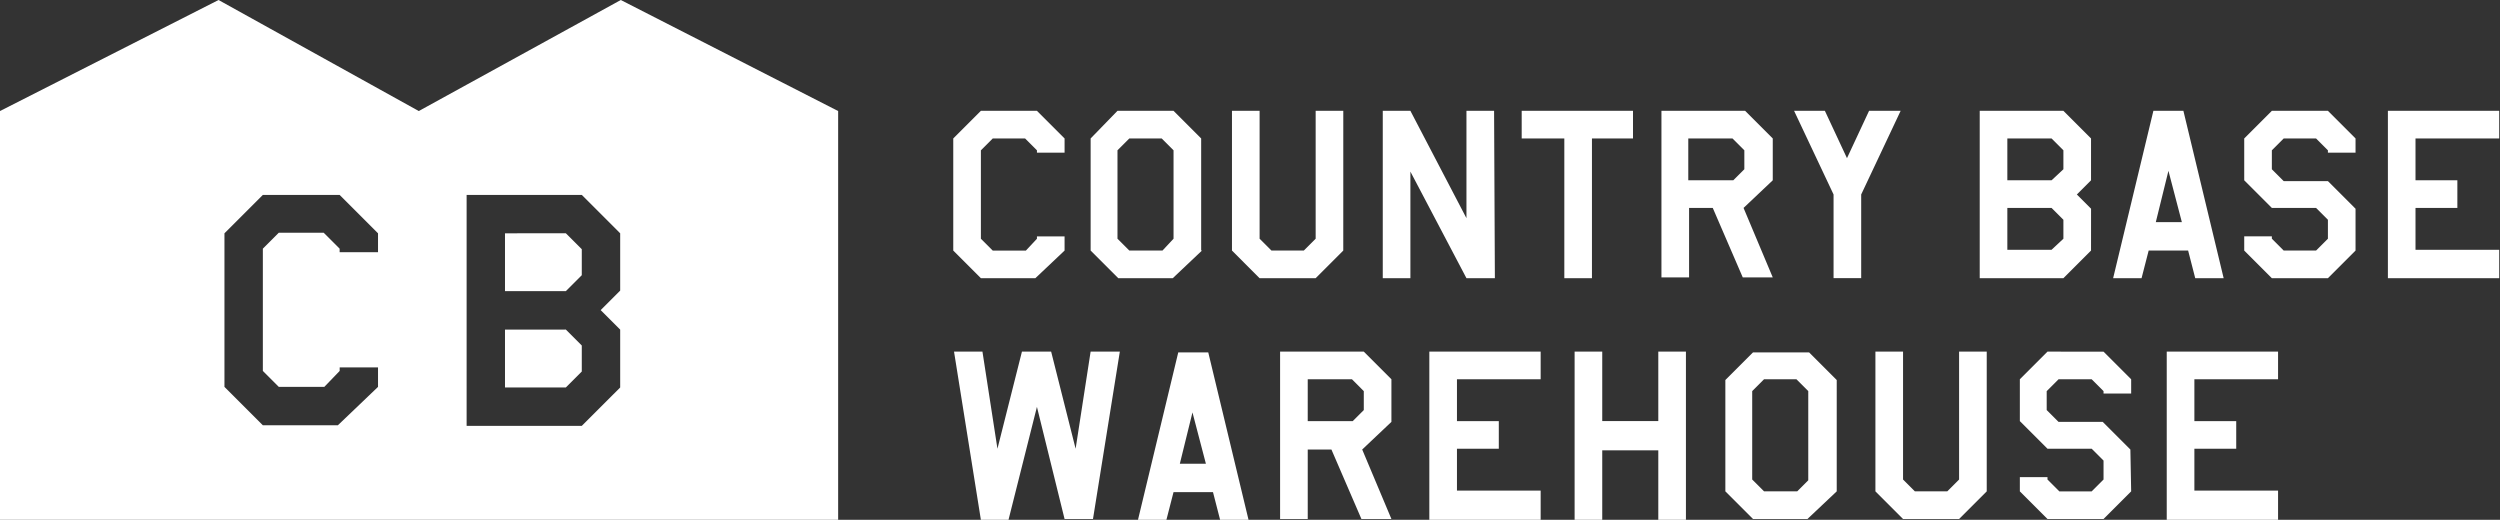
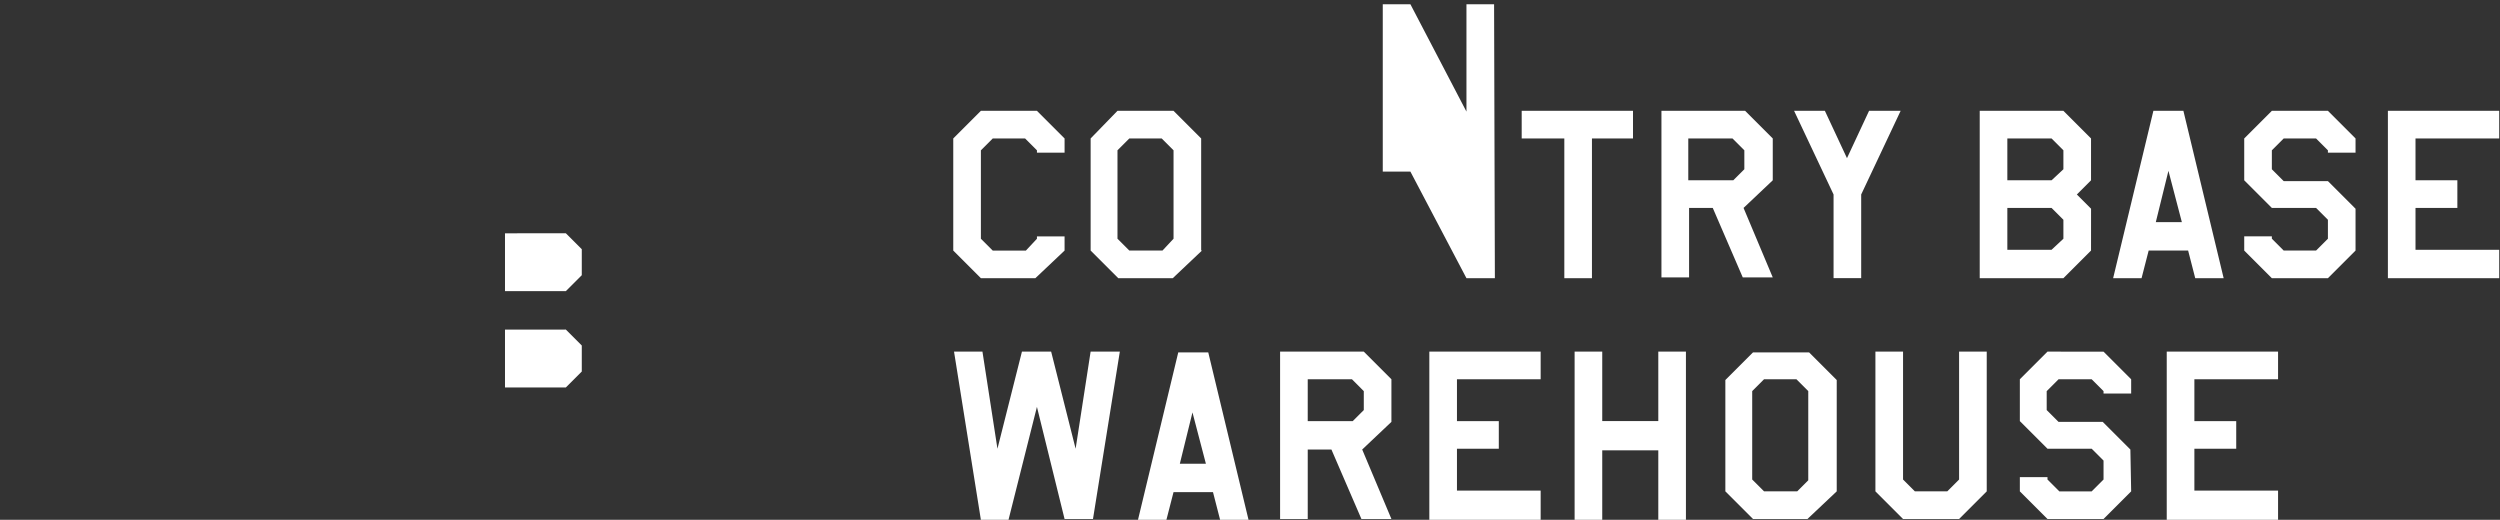
<svg xmlns="http://www.w3.org/2000/svg" width="269.166" height="55.963">
  <rect width="100%" height="100%" fill="#333333" stroke="none" />
  <g data-name="グループ 23732" fill="#fff">
    <path data-name="パス 12371" d="M114.619 26.977l-3.145 2.975h-5.865l-2.975-2.975v-12.07l2.975-2.975h6.035l2.975 2.975v1.532h-2.975v-.255l-1.275-1.275h-3.485l-1.275 1.275v9.52l1.275 1.275h3.57l1.19-1.275v-.255h2.975z" />
    <path data-name="パス 12372" d="M129.411 26.977l-3.145 2.975h-5.865l-2.976-2.975v-12.07l2.89-2.975h6.035l2.975 2.975v12.07zm-3.06-1.275v-9.52l-1.275-1.275h-3.485l-1.275 1.275v9.52l1.275 1.275h3.57z" />
-     <path data-name="パス 12373" d="M144.625 26.977l-2.975 2.975h-6.035l-2.973-2.975V11.932h2.975v13.77l1.275 1.275h3.485l1.275-1.275v-13.77h2.975z" />
-     <path data-name="パス 12374" d="M160.948 29.952h-3.06l-6.035-11.476v11.476h-2.975v-18.02h2.975l6.035 11.56v-11.56h2.975z" />
+     <path data-name="パス 12374" d="M160.948 29.952h-3.06l-6.035-11.476h-2.975v-18.02h2.975l6.035 11.56v-11.56h2.975z" />
    <path data-name="パス 12375" d="M175.905 14.907H171.4v15.045h-2.975V14.907h-4.59v-2.975h11.984v2.975z" />
    <path data-name="パス 12376" d="M190.867 19.412l-3.145 2.975 3.145 7.481h-3.23l-3.23-7.481h-2.55v7.481h-2.975V11.932h9.01l2.975 2.975zm-3.06-1.19v-2.04l-1.275-1.275h-4.76v4.505h4.845z" />
    <path data-name="パス 12377" d="M204.636 11.932l-4.248 9.007v9.01h-2.975v-9.01l-4.251-9.01h3.315l2.381 5.1 2.38-5.1z" />
    <path data-name="パス 12378" d="M225.134 26.977l-2.975 2.975h-9.01v-18.02h9.01l2.975 2.975v4.505l-1.527 1.527 1.53 1.53zm-2.975-8.755v-2.04l-1.275-1.275h-4.76v4.505h4.76zm0 7.48v-2.04l-1.275-1.275h-4.76v4.505h4.76z" />
    <path data-name="パス 12379" d="M239.413 29.952h-3.06l-.765-2.975h-4.249l-.765 2.975h-3.061l4.335-18.02h3.231zm-4.5-6.035l-1.445-5.525-1.36 5.525z" />
    <path data-name="パス 12380" d="M253.613 26.977l-2.975 2.975h-6.035l-2.975-2.975v-1.53h2.975v.255l1.275 1.275h3.485l1.275-1.275v-2.04l-1.275-1.275h-4.76l-2.975-2.975v-4.505l2.975-2.975h6.035l2.975 2.975v1.532h-2.975v-.255l-1.275-1.275h-3.485l-1.275 1.275v2.04l1.275 1.275h4.76l2.975 2.975z" />
    <path data-name="パス 12381" d="M257.096 11.932v18.02h11.986v-3.059h-9.013v-4.506h4.506v-2.975h-4.506v-4.505h9.011v-2.975z" />
    <path data-name="パス 12382" d="M117.423 37.858l-1.615 10.454-2.635-10.455h-3.144l-2.637 10.455-1.615-10.455h-3.06l2.891 18.105h2.975l3.06-12.155 2.975 12.07h3.06l2.89-18.02z" />
    <path data-name="パス 12383" d="M128.389 44.402l1.445 5.525h-2.805zm-1.53-6.461l-4.335 18.021h3.06l.765-2.975h4.25l.765 2.975h3.06l-4.335-18.021z" />
    <path data-name="パス 12384" d="M140.799 40.833h4.76l1.275 1.279v2.04l-1.191 1.19h-4.845zm-2.976-2.975v18.02h2.976v-7.48h2.55l3.23 7.48h3.23l-3.146-7.48 3.146-2.975v-4.59l-2.975-2.975z" />
    <path data-name="パス 12385" d="M153.891 37.858v18.105h11.986v-3.144h-9.011v-4.507h4.505v-2.974h-4.505v-4.505h9.011v-2.975z" />
    <path data-name="パス 12386" d="M178.543 37.858v7.48h-6.035v-7.48h-2.975v18.105h2.975v-7.48h6.035v7.48h2.975V37.858z" />
    <path data-name="パス 12387" d="M188.654 51.627v-9.52l1.275-1.275h3.485l1.275 1.275v9.605l-1.19 1.19h-3.57zm.085-13.686l-2.976 2.976v11.985l2.976 2.975h5.864l3.151-2.975V40.917l-2.975-2.976z" />
    <path data-name="パス 12388" d="M210.928 37.858v13.77l-1.274 1.275h-3.485l-1.275-1.275v-13.77h-2.975v15.045l2.975 2.975h6.035l2.975-2.975V37.858z" />
    <path data-name="パス 12389" d="M220.445 37.858l-2.975 2.975v4.505l2.975 2.974h4.76l1.275 1.276v2.04l-1.275 1.275h-3.485l-1.275-1.275v-.255h-2.975v1.53l2.975 2.975h6.035l2.975-2.975-.085-4.505-2.975-2.975h-4.76l-1.275-1.275v-2.036l1.275-1.275h3.57l1.276 1.275v.255h2.974v-1.53l-2.975-2.975z" />
    <path data-name="パス 12390" d="M233.285 37.858v18.105h11.986v-3.144h-9.01v-4.507h4.505v-2.974h-4.505v-4.505h9.01v-2.975z" />
    <path data-name="パス 12391" d="M54.371 35.485v6.233h6.55l1.717-1.717v-2.8l-1.717-1.717z" />
    <path data-name="パス 12392" d="M54.371 25.12v6.228h6.55l1.717-1.717v-2.8l-1.717-1.717z" />
-     <path data-name="パス 12393" d="M24.166 41.654V25.12l4.134-4.134h8.268L40.7 25.12v2.034h-4.133v-.381l-1.718-1.717h-4.832L28.3 26.773v13.164l1.717 1.717h4.9l1.654-1.717v-.382H40.7v2.1l-4.324 4.133H28.3zm26.073-20.668h12.4l4.134 4.134v6.169l-2.1 2.1 2.1 2.1v6.231l-4.133 4.131h-12.4zM66.838 0l-21.75 11.955L23.53 0 0 11.955v44.007h90.24V11.955z" />
  </g>
</svg>